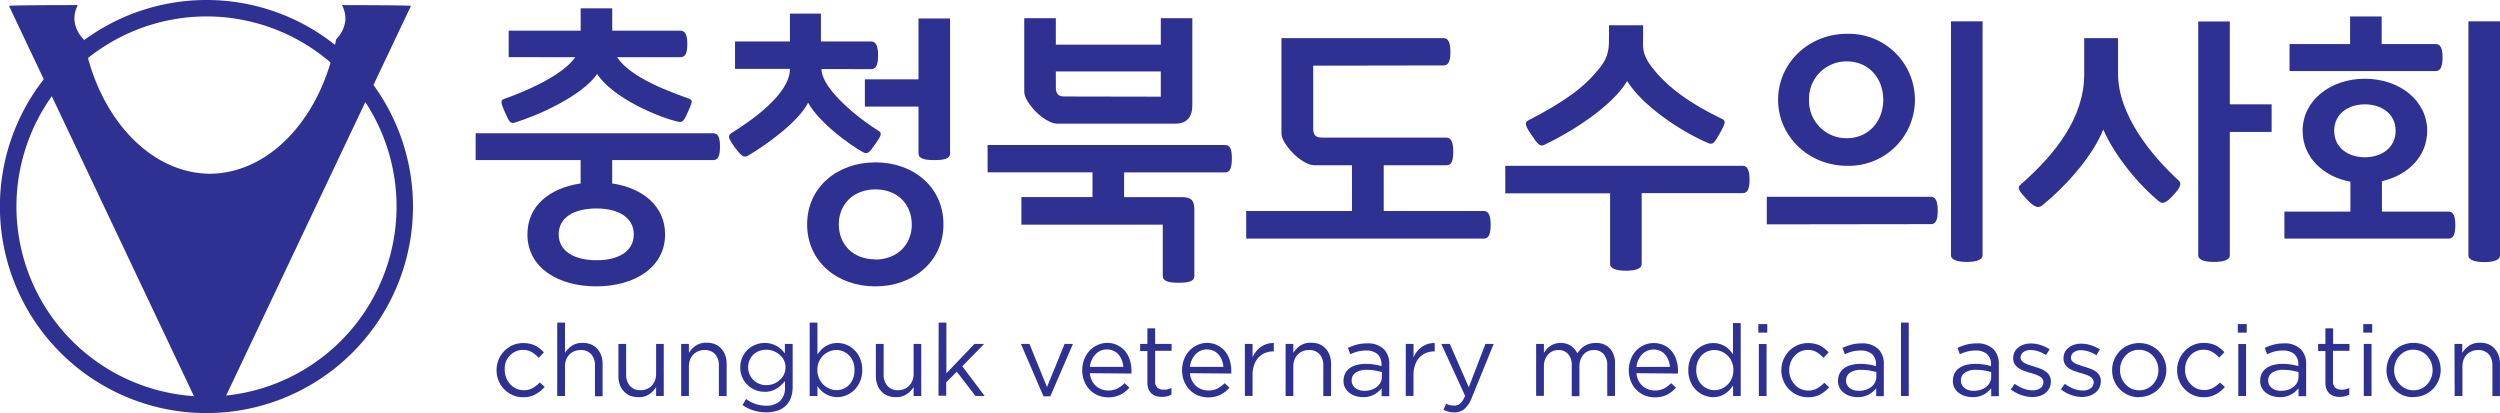
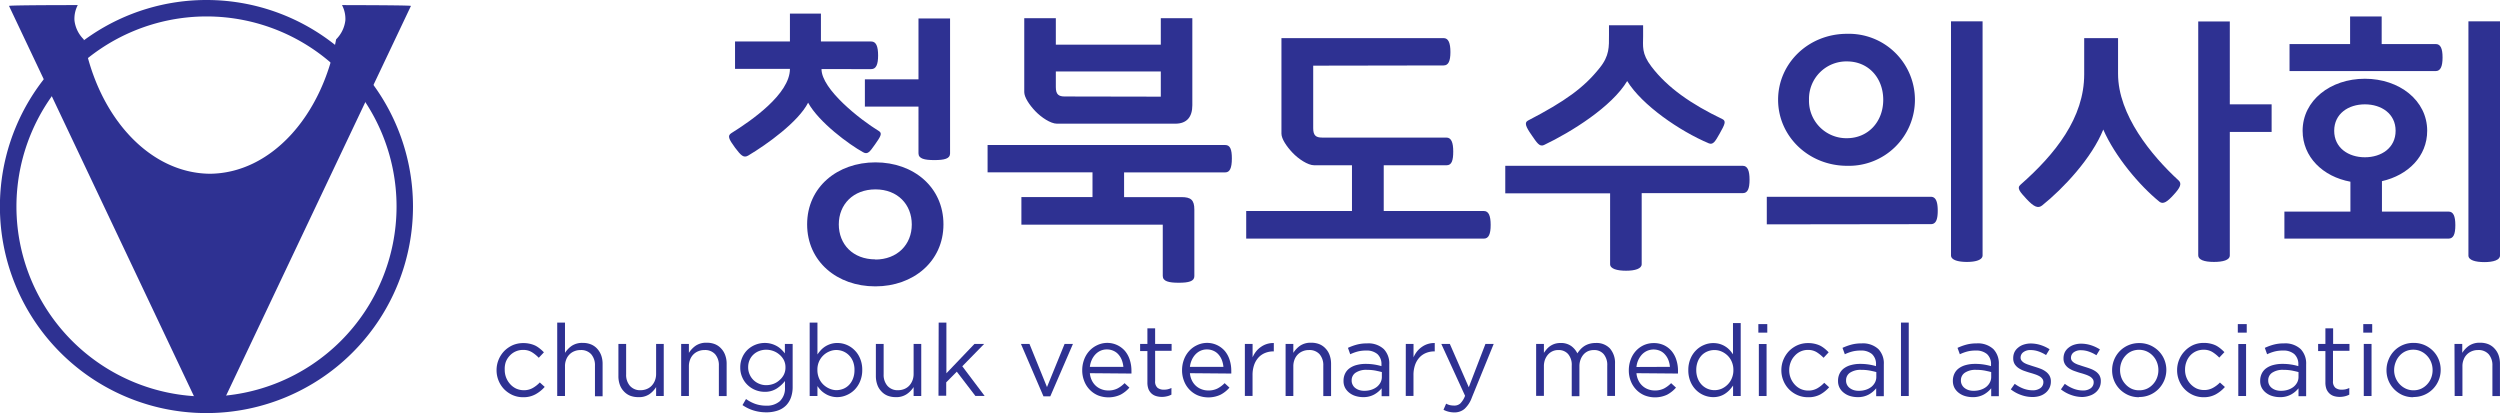
<svg xmlns="http://www.w3.org/2000/svg" id="레이어_1" data-name="레이어 1" viewBox="0 0 559.7 92.47">
  <defs>
    <style>.cls-1{fill:#2e3192;}</style>
  </defs>
  <path class="cls-1" d="M117.14,88.93a5.89,5.89,0,0,1-2.38-.48,6.27,6.27,0,0,1-1.89-1.31,6,6,0,0,1-1.25-1.93,6.07,6.07,0,0,1-.45-2.32v0a6.1,6.1,0,0,1,.45-2.34,6.16,6.16,0,0,1,1.25-1.94,6.3,6.3,0,0,1,1.89-1.32,5.89,5.89,0,0,1,2.38-.48,6.36,6.36,0,0,1,1.51.16,5.84,5.84,0,0,1,1.24.43,6.08,6.08,0,0,1,1,.67,8.53,8.53,0,0,1,.88.81l-1.15,1.22a7.79,7.79,0,0,0-1.52-1.24,3.64,3.64,0,0,0-2-.52,4,4,0,0,0-3,1.31,4.25,4.25,0,0,0-.88,1.43A4.83,4.83,0,0,0,113,82.8v0a4.7,4.7,0,0,0,1.23,3.21,4.23,4.23,0,0,0,1.35,1,4.17,4.17,0,0,0,1.7.35,3.92,3.92,0,0,0,2-.5,6.66,6.66,0,0,0,1.57-1.24l1.1,1a7.7,7.7,0,0,1-2,1.62A5.52,5.52,0,0,1,117.14,88.93Z" />
  <path class="cls-1" d="M124.75,72.22h1.74V79A5.57,5.57,0,0,1,128,77.43a4.2,4.2,0,0,1,2.45-.66,4.81,4.81,0,0,1,1.88.34,3.82,3.82,0,0,1,1.4,1,4.48,4.48,0,0,1,.88,1.48,5.68,5.68,0,0,1,.3,1.89v7.23H133.2V81.87a3.71,3.71,0,0,0-.84-2.56,3,3,0,0,0-2.38-.94,3.55,3.55,0,0,0-1.39.26,3.14,3.14,0,0,0-1.11.74,3.23,3.23,0,0,0-.73,1.16,3.9,3.9,0,0,0-.26,1.48v6.65h-1.74Z" />
  <path class="cls-1" d="M142.9,88.91a5,5,0,0,1-1.88-.34,3.89,3.89,0,0,1-1.39-1,4,4,0,0,1-.88-1.47,5.69,5.69,0,0,1-.3-1.9V77h1.73V83.8a3.74,3.74,0,0,0,.83,2.56,3,3,0,0,0,2.39,1,3.68,3.68,0,0,0,1.38-.26,3.14,3.14,0,0,0,1.11-.74,3.52,3.52,0,0,0,.73-1.16,3.94,3.94,0,0,0,.27-1.48V77h1.71V88.66h-1.71v-2a5.45,5.45,0,0,1-1.53,1.61A4.14,4.14,0,0,1,142.9,88.91Z" />
  <path class="cls-1" d="M152.5,77h1.73v2a5.57,5.57,0,0,1,1.53-1.61,4.21,4.21,0,0,1,2.46-.66,4.85,4.85,0,0,1,1.88.34,3.78,3.78,0,0,1,1.39,1,4.16,4.16,0,0,1,.88,1.48,5.43,5.43,0,0,1,.31,1.89v7.23h-1.74V81.87a3.75,3.75,0,0,0-.83-2.56,3,3,0,0,0-2.39-.94,3.5,3.5,0,0,0-1.38.26,3.27,3.27,0,0,0-1.12.74,3.37,3.37,0,0,0-.73,1.16,4.1,4.1,0,0,0-.26,1.48v6.65H152.5Z" />
  <path class="cls-1" d="M171.53,92.31a9.58,9.58,0,0,1-2.8-.41,9,9,0,0,1-2.5-1.21l.79-1.36a8.28,8.28,0,0,0,2.12,1.11,7.3,7.3,0,0,0,2.36.38,4.42,4.42,0,0,0,3.09-1,4,4,0,0,0,1.15-3.09V85.3A7.4,7.4,0,0,1,173.87,87a4.86,4.86,0,0,1-2.7.72,5.64,5.64,0,0,1-2-.38,5.4,5.4,0,0,1-1.75-1.1,5.18,5.18,0,0,1-1.22-1.71,5.31,5.31,0,0,1-.47-2.26v0a5.42,5.42,0,0,1,.47-2.29,5.26,5.26,0,0,1,1.22-1.73,5.6,5.6,0,0,1,1.76-1.09,5.71,5.71,0,0,1,2-.38,5.38,5.38,0,0,1,1.49.19,5.55,5.55,0,0,1,1.24.51,4.89,4.89,0,0,1,1,.74,7.57,7.57,0,0,1,.81.9V77h1.74v9.61a7,7,0,0,1-.38,2.38A4.9,4.9,0,0,1,176,90.75a4.73,4.73,0,0,1-1.91,1.17A7.66,7.66,0,0,1,171.53,92.31Zm0-6.08a4.76,4.76,0,0,0,1.6-.28,4.09,4.09,0,0,0,1.36-.82,3.94,3.94,0,0,0,1-1.25,3.51,3.51,0,0,0,.36-1.59v-.05a3.57,3.57,0,0,0-.36-1.62,4,4,0,0,0-1-1.24,4.4,4.4,0,0,0-1.36-.8,4.53,4.53,0,0,0-1.6-.28,4.27,4.27,0,0,0-1.56.28,3.89,3.89,0,0,0-1.28.79,3.62,3.62,0,0,0-.87,1.23,4,4,0,0,0-.32,1.62v0a3.83,3.83,0,0,0,.33,1.61A3.9,3.9,0,0,0,170,85.93,4,4,0,0,0,171.5,86.23Z" />
  <path class="cls-1" d="M187.51,88.91A5,5,0,0,1,186,88.7a4.66,4.66,0,0,1-1.22-.54,4.94,4.94,0,0,1-1-.78,7.45,7.45,0,0,1-.77-.95v2.23h-1.74V72.22h1.74v7.14a8.36,8.36,0,0,1,.79-1,5.08,5.08,0,0,1,1-.82A5.38,5.38,0,0,1,186,77a4.83,4.83,0,0,1,1.47-.21,5.41,5.41,0,0,1,3.83,1.59,5.5,5.5,0,0,1,1.26,1.89,6.37,6.37,0,0,1,.48,2.55v0a6.43,6.43,0,0,1-.48,2.54,5.81,5.81,0,0,1-1.25,1.91,5.57,5.57,0,0,1-1.77,1.19A5.32,5.32,0,0,1,187.51,88.91Zm-.31-1.56a4.32,4.32,0,0,0,1.59-.3,3.74,3.74,0,0,0,1.3-.88,4.17,4.17,0,0,0,.88-1.41,5.06,5.06,0,0,0,.33-1.89v0A5,5,0,0,0,191,81a4.18,4.18,0,0,0-.89-1.42,3.89,3.89,0,0,0-1.3-.9,4.06,4.06,0,0,0-1.58-.32,3.92,3.92,0,0,0-1.57.33A4.33,4.33,0,0,0,183.34,81,4.46,4.46,0,0,0,183,82.8v0a4.66,4.66,0,0,0,.35,1.85,4.2,4.2,0,0,0,.94,1.41,4.56,4.56,0,0,0,1.35.92A4.08,4.08,0,0,0,187.2,87.35Z" />
  <path class="cls-1" d="M200.55,88.91a5,5,0,0,1-1.88-.34,3.81,3.81,0,0,1-1.39-1,4,4,0,0,1-.88-1.47,5.69,5.69,0,0,1-.31-1.9V77h1.74V83.8a3.74,3.74,0,0,0,.83,2.56,3,3,0,0,0,2.39,1,3.68,3.68,0,0,0,1.38-.26,3.14,3.14,0,0,0,1.11-.74,3.7,3.7,0,0,0,.73-1.16,3.94,3.94,0,0,0,.27-1.48V77h1.71V88.66h-1.71v-2A5.45,5.45,0,0,1,203,88.24,4.14,4.14,0,0,1,200.55,88.91Z" />
  <path class="cls-1" d="M210.15,72.22h1.73V83.57L218.16,77h2.17l-4.89,5,5,6.64h-2.07l-4.16-5.43-2.37,2.39v3h-1.73Z" />
  <path class="cls-1" d="M228.57,77h1.91l3.92,9.66L238.34,77h1.87l-5.07,11.73h-1.53Z" />
  <path class="cls-1" d="M244,83.55a4.67,4.67,0,0,0,.45,1.64,4,4,0,0,0,.92,1.22,4,4,0,0,0,1.27.75,4.19,4.19,0,0,0,1.46.26,4.47,4.47,0,0,0,2.08-.45,6.24,6.24,0,0,0,1.59-1.19l1.08,1a6.76,6.76,0,0,1-2,1.59,6.42,6.42,0,0,1-5,.16,5.53,5.53,0,0,1-1.84-1.24,5.65,5.65,0,0,1-1.25-1.92,6.44,6.44,0,0,1-.47-2.48,6.74,6.74,0,0,1,.42-2.38,5.85,5.85,0,0,1,1.16-1.93,5.56,5.56,0,0,1,1.77-1.3,5.24,5.24,0,0,1,6.25,1.33,5.88,5.88,0,0,1,1.06,2,7.85,7.85,0,0,1,.36,2.41v.26a2.47,2.47,0,0,1,0,.35Zm7.5-1.42a5.67,5.67,0,0,0-.34-1.49,4,4,0,0,0-.73-1.24,3.18,3.18,0,0,0-1.13-.85,3.5,3.5,0,0,0-1.52-.32,3.43,3.43,0,0,0-1.39.29,3.61,3.61,0,0,0-1.15.82,4.46,4.46,0,0,0-.82,1.24,5,5,0,0,0-.42,1.55Z" />
  <path class="cls-1" d="M260.16,88.86a4.54,4.54,0,0,1-1.3-.18,2.67,2.67,0,0,1-1.05-.57,2.83,2.83,0,0,1-.69-1,4.23,4.23,0,0,1-.24-1.51v-7h-1.63V77h1.63V73.5h1.73V77h3.69v1.53h-3.69v6.78a1.83,1.83,0,0,0,.54,1.51,2.24,2.24,0,0,0,1.42.42,3.74,3.74,0,0,0,.84-.08,4.36,4.36,0,0,0,.85-.3v1.49a4,4,0,0,1-1,.37A5,5,0,0,1,260.16,88.86Z" />
  <path class="cls-1" d="M266.4,83.55a4.67,4.67,0,0,0,.45,1.64,4,4,0,0,0,.92,1.22,4,4,0,0,0,1.27.75,4.19,4.19,0,0,0,1.46.26,4.47,4.47,0,0,0,2.08-.45,6.24,6.24,0,0,0,1.59-1.19l1.08,1a6.76,6.76,0,0,1-2,1.59,6.42,6.42,0,0,1-5.05.16,5.53,5.53,0,0,1-1.84-1.24,5.65,5.65,0,0,1-1.25-1.92,6.44,6.44,0,0,1-.47-2.48,6.74,6.74,0,0,1,.42-2.38,5.85,5.85,0,0,1,1.16-1.93,5.45,5.45,0,0,1,1.77-1.3,5.24,5.24,0,0,1,6.25,1.33,5.88,5.88,0,0,1,1.06,2,7.85,7.85,0,0,1,.36,2.41v.26a2.47,2.47,0,0,1,0,.35Zm7.5-1.42a5.67,5.67,0,0,0-.34-1.49,4,4,0,0,0-.73-1.24,3.18,3.18,0,0,0-1.13-.85,3.5,3.5,0,0,0-1.52-.32,3.43,3.43,0,0,0-1.39.29,3.61,3.61,0,0,0-1.15.82,4.46,4.46,0,0,0-.82,1.24,5,5,0,0,0-.42,1.55Z" />
  <path class="cls-1" d="M278.7,77h1.73v3a5.92,5.92,0,0,1,.79-1.33,4.88,4.88,0,0,1,1.08-1,4.72,4.72,0,0,1,1.33-.66,4.88,4.88,0,0,1,1.55-.21v1.87h-.13a4.87,4.87,0,0,0-1.79.34,4.07,4.07,0,0,0-1.48,1,4.79,4.79,0,0,0-1,1.68,6.83,6.83,0,0,0-.36,2.31v4.64H278.7Z" />
  <path class="cls-1" d="M287.82,77h1.73v2a5.57,5.57,0,0,1,1.53-1.61,4.21,4.21,0,0,1,2.46-.66,4.85,4.85,0,0,1,1.88.34,3.87,3.87,0,0,1,1.39,1,4.16,4.16,0,0,1,.88,1.48,5.67,5.67,0,0,1,.31,1.89v7.23h-1.74V81.87a3.75,3.75,0,0,0-.83-2.56,3,3,0,0,0-2.39-.94,3.5,3.5,0,0,0-1.38.26,3.27,3.27,0,0,0-1.12.74,3.37,3.37,0,0,0-.73,1.16,4.1,4.1,0,0,0-.26,1.48v6.65h-1.73Z" />
  <path class="cls-1" d="M305.16,88.91a5.78,5.78,0,0,1-1.6-.23,4.17,4.17,0,0,1-1.4-.69,3.56,3.56,0,0,1-1-1.13,3.21,3.21,0,0,1-.37-1.58v0a3.63,3.63,0,0,1,.36-1.66,3.15,3.15,0,0,1,1-1.18,4.63,4.63,0,0,1,1.57-.72,7.5,7.5,0,0,1,2-.25,12.19,12.19,0,0,1,1.95.14,12.88,12.88,0,0,1,1.61.36v-.36a3,3,0,0,0-.91-2.34,3.7,3.7,0,0,0-2.54-.79,7.29,7.29,0,0,0-1.88.22,9.49,9.49,0,0,0-1.66.61l-.51-1.43a11.89,11.89,0,0,1,2-.73,8.62,8.62,0,0,1,2.27-.27,5.07,5.07,0,0,1,3.76,1.28,4.63,4.63,0,0,1,1.22,3.42v7.12h-1.71V86.93a5.67,5.67,0,0,1-1.64,1.38A5,5,0,0,1,305.16,88.91Zm.35-1.42a4.81,4.81,0,0,0,1.5-.23,4,4,0,0,0,1.22-.63,3.17,3.17,0,0,0,.84-1,2.67,2.67,0,0,0,.3-1.27V83.3c-.44-.12-.93-.23-1.48-.34A10.82,10.82,0,0,0,306,82.8a4.25,4.25,0,0,0-2.5.64,2,2,0,0,0-.89,1.69v.05a2,2,0,0,0,.24,1,2,2,0,0,0,.63.73,2.83,2.83,0,0,0,.94.45A3.68,3.68,0,0,0,305.51,87.49Z" />
  <path class="cls-1" d="M314.73,77h1.73v3a5.92,5.92,0,0,1,.79-1.33,5.36,5.36,0,0,1,1.08-1,4.72,4.72,0,0,1,1.33-.66,4.88,4.88,0,0,1,1.55-.21v1.87h-.13a4.87,4.87,0,0,0-1.79.34,4.07,4.07,0,0,0-1.48,1,4.79,4.79,0,0,0-1,1.68,6.83,6.83,0,0,0-.36,2.31v4.64h-1.73Z" />
  <path class="cls-1" d="M325.65,92.33a5.3,5.3,0,0,1-1.31-.15,5.08,5.08,0,0,1-1.17-.44l.59-1.37a3.66,3.66,0,0,0,.84.33,4.69,4.69,0,0,0,1,.1,2,2,0,0,0,1.33-.47A4.86,4.86,0,0,0,328,88.61L322.68,77h1.91l4.24,9.7,3.73-9.7h1.85l-4.89,12a6.38,6.38,0,0,1-1.65,2.55A3.44,3.44,0,0,1,325.65,92.33Z" />
  <path class="cls-1" d="M343.91,77h1.74v2a8.47,8.47,0,0,1,.64-.84,4.19,4.19,0,0,1,.8-.71,4.09,4.09,0,0,1,1-.48,4.32,4.32,0,0,1,1.31-.18,3.94,3.94,0,0,1,2.34.66,4.47,4.47,0,0,1,1.4,1.66,6.78,6.78,0,0,1,.7-.9,4.54,4.54,0,0,1,.89-.75,4.37,4.37,0,0,1,1.12-.49,4.91,4.91,0,0,1,1.38-.18A4.11,4.11,0,0,1,360.42,78a4.9,4.9,0,0,1,1.15,3.43v7.21h-1.74V81.87a3.75,3.75,0,0,0-.8-2.59,2.77,2.77,0,0,0-2.21-.91,3.41,3.41,0,0,0-1.24.23,3,3,0,0,0-1,.7,3.6,3.6,0,0,0-.7,1.14A4.21,4.21,0,0,0,353.6,82v6.7h-1.72V81.83a3.7,3.7,0,0,0-.8-2.55,2.75,2.75,0,0,0-2.19-.91,3,3,0,0,0-2.31,1,3.84,3.84,0,0,0-.69,1.16,4.28,4.28,0,0,0-.24,1.47v6.63h-1.74Z" />
  <path class="cls-1" d="M366.37,83.55a4.47,4.47,0,0,0,.45,1.64,3.89,3.89,0,0,0,.92,1.22,3.83,3.83,0,0,0,1.26.75,4.19,4.19,0,0,0,1.46.26,4.51,4.51,0,0,0,2.09-.45,6.37,6.37,0,0,0,1.58-1.19l1.09,1a6.92,6.92,0,0,1-2,1.59,6.4,6.4,0,0,1-5,.16,5.57,5.57,0,0,1-1.85-1.24,5.8,5.8,0,0,1-1.25-1.92,6.44,6.44,0,0,1-.46-2.48,6.74,6.74,0,0,1,.42-2.38,5.83,5.83,0,0,1,1.15-1.93,5.56,5.56,0,0,1,1.77-1.3,5.38,5.38,0,0,1,2.24-.47,5.29,5.29,0,0,1,2.3.48,5.1,5.1,0,0,1,1.71,1.32,5.71,5.71,0,0,1,1.06,2,7.85,7.85,0,0,1,.36,2.41v.26c0,.1,0,.21,0,.35Zm7.49-1.42a5.29,5.29,0,0,0-.33-1.49,4,4,0,0,0-.74-1.24,3.15,3.15,0,0,0-1.12-.85,3.65,3.65,0,0,0-2.92,0,3.72,3.72,0,0,0-1.15.82,4.76,4.76,0,0,0-1.23,2.79Z" />
  <path class="cls-1" d="M383.55,88.91a5.48,5.48,0,0,1-3.83-1.59,5.69,5.69,0,0,1-1.26-1.89,6.46,6.46,0,0,1-.48-2.56v0a6.44,6.44,0,0,1,.48-2.55,5.64,5.64,0,0,1,1.26-1.9,5.4,5.4,0,0,1,1.78-1.19,5.19,5.19,0,0,1,2.05-.42A5.3,5.3,0,0,1,385,77a5,5,0,0,1,2.2,1.33,7.71,7.71,0,0,1,.78,1v-7h1.73V88.66H388V86.32a10.5,10.5,0,0,1-.8,1,6,6,0,0,1-1,.83,4.47,4.47,0,0,1-1.21.56A4.83,4.83,0,0,1,383.55,88.91Zm.31-1.56a4.08,4.08,0,0,0,1.57-.32,4.41,4.41,0,0,0,1.35-.93,4.24,4.24,0,0,0,.94-1.42,4.49,4.49,0,0,0,.35-1.83v0a4.52,4.52,0,0,0-.35-1.83,4.2,4.2,0,0,0-.94-1.41,4.52,4.52,0,0,0-1.35-.91,3.92,3.92,0,0,0-1.57-.33,4.07,4.07,0,0,0-1.6.31,3.77,3.77,0,0,0-1.29.87,4.38,4.38,0,0,0-.88,1.41,5.13,5.13,0,0,0-.33,1.89v0a5.06,5.06,0,0,0,.33,1.87,4.28,4.28,0,0,0,.89,1.42,3.95,3.95,0,0,0,2.88,1.21Z" />
  <path class="cls-1" d="M393.66,72.56h2v1.91h-2Zm.11,4.46h1.73V88.66h-1.73Z" />
  <path class="cls-1" d="M404.78,88.93a5.8,5.8,0,0,1-2.37-.48,5.91,5.91,0,0,1-3.15-3.24,6.07,6.07,0,0,1-.45-2.32v0a6.1,6.1,0,0,1,.45-2.34,6.34,6.34,0,0,1,1.25-1.94,6.23,6.23,0,0,1,1.9-1.32,5.8,5.8,0,0,1,2.37-.48,6.36,6.36,0,0,1,1.51.16,5.84,5.84,0,0,1,1.24.43,6.17,6.17,0,0,1,1,.67,9.58,9.58,0,0,1,.87.81l-1.14,1.22a8.43,8.43,0,0,0-1.52-1.24,3.68,3.68,0,0,0-2-.52,3.92,3.92,0,0,0-1.64.35,4,4,0,0,0-1.33,1,4.25,4.25,0,0,0-.88,1.43,4.83,4.83,0,0,0-.32,1.76v0a4.7,4.7,0,0,0,1.23,3.21,4.23,4.23,0,0,0,1.35,1,4.17,4.17,0,0,0,1.7.35,4,4,0,0,0,2-.5,6.81,6.81,0,0,0,1.56-1.24l1.1,1a7.7,7.7,0,0,1-2,1.62A5.52,5.52,0,0,1,404.78,88.93Z" />
  <path class="cls-1" d="M415.86,88.91a5.84,5.84,0,0,1-1.6-.23,4.12,4.12,0,0,1-1.39-.69,3.44,3.44,0,0,1-1-1.13,3.21,3.21,0,0,1-.37-1.58v0a3.63,3.63,0,0,1,.36-1.66,3.22,3.22,0,0,1,1-1.18,4.68,4.68,0,0,1,1.58-.72,7.48,7.48,0,0,1,2-.25,12.16,12.16,0,0,1,3.56.5v-.36a3,3,0,0,0-.9-2.34,3.72,3.72,0,0,0-2.54-.79,7.29,7.29,0,0,0-1.88.22,9.2,9.2,0,0,0-1.66.61l-.52-1.43a12.6,12.6,0,0,1,2-.73,8.7,8.7,0,0,1,2.28-.27,5.09,5.09,0,0,1,3.76,1.28,4.62,4.62,0,0,1,1.21,3.42v7.12h-1.71V86.93a5.62,5.62,0,0,1-1.63,1.38A5,5,0,0,1,415.86,88.91Zm.35-1.42a4.92,4.92,0,0,0,1.51-.23,4,4,0,0,0,1.22-.63,3.14,3.14,0,0,0,.83-1,2.67,2.67,0,0,0,.3-1.27V83.3c-.43-.12-.92-.23-1.48-.34a10.74,10.74,0,0,0-1.91-.16,4.28,4.28,0,0,0-2.5.64,2,2,0,0,0-.88,1.69v.05a2,2,0,0,0,.23,1,2.05,2.05,0,0,0,.64.73,2.87,2.87,0,0,0,.93.45A3.68,3.68,0,0,0,416.21,87.49Z" />
  <path class="cls-1" d="M425.59,72.22h1.74V88.66h-1.74Z" />
  <path class="cls-1" d="M441.58,88.91a5.84,5.84,0,0,1-1.6-.23,4.26,4.26,0,0,1-1.4-.69,3.56,3.56,0,0,1-1-1.13,3.32,3.32,0,0,1-.37-1.58v0a3.63,3.63,0,0,1,.36-1.66,3.15,3.15,0,0,1,1-1.18,4.72,4.72,0,0,1,1.57-.72,7.5,7.5,0,0,1,2-.25,12.19,12.19,0,0,1,2,.14,12.5,12.5,0,0,1,1.61.36v-.36a3,3,0,0,0-.9-2.34,3.73,3.73,0,0,0-2.55-.79,7.29,7.29,0,0,0-1.88.22,9.39,9.39,0,0,0-1.65.61l-.52-1.43a12.23,12.23,0,0,1,2-.73,8.67,8.67,0,0,1,2.27-.27,5.07,5.07,0,0,1,3.76,1.28,4.63,4.63,0,0,1,1.22,3.42v7.12h-1.71V86.93a5.75,5.75,0,0,1-1.63,1.38A5,5,0,0,1,441.58,88.91Zm.35-1.42a4.81,4.81,0,0,0,1.5-.23,4,4,0,0,0,1.23-.63,3.14,3.14,0,0,0,.83-1,2.67,2.67,0,0,0,.3-1.27V83.3c-.43-.12-.93-.23-1.48-.34a10.74,10.74,0,0,0-1.91-.16,4.25,4.25,0,0,0-2.5.64,2,2,0,0,0-.89,1.69v.05a2,2,0,0,0,.24,1,2.05,2.05,0,0,0,.64.73,2.87,2.87,0,0,0,.93.45A3.68,3.68,0,0,0,441.93,87.49Z" />
  <path class="cls-1" d="M455,88.88a7.38,7.38,0,0,1-2.54-.46,7.85,7.85,0,0,1-2.28-1.25l.88-1.24A7.92,7.92,0,0,0,453,87a6,6,0,0,0,2.06.38,2.87,2.87,0,0,0,1.74-.49,1.6,1.6,0,0,0,.67-1.36v0a1.17,1.17,0,0,0-.24-.74,2.08,2.08,0,0,0-.64-.56,5.77,5.77,0,0,0-.93-.41c-.36-.12-.72-.24-1.09-.34s-.91-.28-1.37-.44a5.62,5.62,0,0,1-1.23-.6,3.12,3.12,0,0,1-.91-.9,2.46,2.46,0,0,1-.34-1.35v0a3.12,3.12,0,0,1,.29-1.37,3,3,0,0,1,.82-1,3.63,3.63,0,0,1,1.26-.68,5.09,5.09,0,0,1,1.59-.24,7.25,7.25,0,0,1,2.18.35,8.44,8.44,0,0,1,2,.94l-.79,1.3a8.06,8.06,0,0,0-1.7-.82,5.46,5.46,0,0,0-1.75-.3,2.56,2.56,0,0,0-1.64.48,1.48,1.48,0,0,0-.61,1.21v0a1.06,1.06,0,0,0,.25.71,2.23,2.23,0,0,0,.66.53,5.33,5.33,0,0,0,1,.4c.36.13.74.25,1.13.37s.89.28,1.34.45a4.89,4.89,0,0,1,1.2.63,3,3,0,0,1,.87.92,2.5,2.5,0,0,1,.33,1.33v0a3.19,3.19,0,0,1-.33,1.48,3.33,3.33,0,0,1-.88,1.09,3.9,3.9,0,0,1-1.31.69A5.31,5.31,0,0,1,455,88.88Z" />
  <path class="cls-1" d="M466.22,88.88a7.43,7.43,0,0,1-2.55-.46,7.79,7.79,0,0,1-2.27-1.25l.87-1.24a8,8,0,0,0,2,1.11,5.91,5.91,0,0,0,2.06.38,2.86,2.86,0,0,0,1.73-.49,1.6,1.6,0,0,0,.67-1.36v0a1.17,1.17,0,0,0-.23-.74,2.21,2.21,0,0,0-.64-.56,5.89,5.89,0,0,0-.94-.41c-.35-.12-.71-.24-1.09-.34s-.9-.28-1.36-.44a5.7,5.7,0,0,1-1.24-.6,3,3,0,0,1-.9-.9,2.46,2.46,0,0,1-.35-1.35v0a3.27,3.27,0,0,1,.29-1.37,3.12,3.12,0,0,1,.82-1,3.82,3.82,0,0,1,1.26-.68,5.09,5.09,0,0,1,1.59-.24,7.36,7.36,0,0,1,2.19.35,8.55,8.55,0,0,1,2,.94l-.79,1.3a7.83,7.83,0,0,0-1.7-.82,5.4,5.4,0,0,0-1.74-.3,2.61,2.61,0,0,0-1.65.48,1.5,1.5,0,0,0-.6,1.21v0a1.11,1.11,0,0,0,.24.71,2.28,2.28,0,0,0,.67.53,5,5,0,0,0,1,.4c.36.13.73.25,1.12.37s.9.28,1.34.45a5.15,5.15,0,0,1,1.21.63A3,3,0,0,1,470,84a2.5,2.5,0,0,1,.33,1.33v0a3.19,3.19,0,0,1-.33,1.48,3.33,3.33,0,0,1-.88,1.09,3.85,3.85,0,0,1-1.3.69A5.4,5.4,0,0,1,466.22,88.88Z" />
  <path class="cls-1" d="M478.89,88.93a6,6,0,0,1-2.41-.48,6.24,6.24,0,0,1-1.91-1.31,6,6,0,0,1-1.26-1.91,6.1,6.1,0,0,1-.45-2.34v0a6.1,6.1,0,0,1,.45-2.34,6,6,0,0,1,1.26-1.94,6,6,0,0,1,4.37-1.8,6,6,0,0,1,2.42.48,6.22,6.22,0,0,1,1.93,1.31,5.88,5.88,0,0,1,1.26,1.91A6.08,6.08,0,0,1,485,82.8v0a6.14,6.14,0,0,1-.46,2.34,6.24,6.24,0,0,1-1.28,1.94,6,6,0,0,1-4.37,1.8Zm.05-1.55a4.09,4.09,0,0,0,1.73-.36,4.17,4.17,0,0,0,1.35-1,4.41,4.41,0,0,0,.88-1.42,4.76,4.76,0,0,0,.32-1.74v0a4.72,4.72,0,0,0-.33-1.77,4.41,4.41,0,0,0-2.28-2.42,4.31,4.31,0,0,0-3.45,0,4,4,0,0,0-1.34,1,4.39,4.39,0,0,0-.87,1.43,4.83,4.83,0,0,0-.31,1.74v0a4.92,4.92,0,0,0,.32,1.77,4.53,4.53,0,0,0,.91,1.43,4.32,4.32,0,0,0,1.36,1A4,4,0,0,0,478.94,87.38Z" />
  <path class="cls-1" d="M493.37,88.93a5.84,5.84,0,0,1-2.37-.48,6,6,0,0,1-1.89-1.31,5.84,5.84,0,0,1-1.25-1.93,6.07,6.07,0,0,1-.45-2.32v0a6.1,6.1,0,0,1,.45-2.34,6,6,0,0,1,1.25-1.94A6.06,6.06,0,0,1,491,77.25a5.84,5.84,0,0,1,2.37-.48,6.36,6.36,0,0,1,1.51.16,5.66,5.66,0,0,1,1.24.43,6.17,6.17,0,0,1,1,.67,9.71,9.71,0,0,1,.88.81l-1.15,1.22a8.09,8.09,0,0,0-1.52-1.24,3.68,3.68,0,0,0-2-.52,4,4,0,0,0-3,1.31A4.25,4.25,0,0,0,489.5,81a4.83,4.83,0,0,0-.31,1.76v0a4.63,4.63,0,0,0,1.22,3.21,4.47,4.47,0,0,0,1.35,1,4.17,4.17,0,0,0,1.7.35,4,4,0,0,0,2-.5A6.41,6.41,0,0,0,497,85.64l1.11,1a7.74,7.74,0,0,1-2,1.62A5.52,5.52,0,0,1,493.37,88.93Z" />
  <path class="cls-1" d="M501,72.56h2v1.91h-2Zm.11,4.46h1.74V88.66h-1.74Z" />
  <path class="cls-1" d="M510.38,88.91a5.78,5.78,0,0,1-1.6-.23,4.17,4.17,0,0,1-1.4-.69,3.56,3.56,0,0,1-1-1.13,3.21,3.21,0,0,1-.37-1.58v0a3.63,3.63,0,0,1,.36-1.66,3.15,3.15,0,0,1,1-1.18,4.63,4.63,0,0,1,1.57-.72,7.5,7.5,0,0,1,2-.25,12.19,12.19,0,0,1,2,.14,12.88,12.88,0,0,1,1.61.36v-.36a3,3,0,0,0-.91-2.34,3.7,3.7,0,0,0-2.54-.79,7.29,7.29,0,0,0-1.88.22,9.49,9.49,0,0,0-1.66.61l-.51-1.43a11.89,11.89,0,0,1,2-.73,8.62,8.62,0,0,1,2.27-.27,5.07,5.07,0,0,1,3.76,1.28,4.63,4.63,0,0,1,1.22,3.42v7.12h-1.71V86.93a5.67,5.67,0,0,1-1.64,1.38A5,5,0,0,1,510.38,88.91Zm.35-1.42a4.81,4.81,0,0,0,1.5-.23,4,4,0,0,0,1.22-.63,3.17,3.17,0,0,0,.84-1,2.67,2.67,0,0,0,.3-1.27V83.3c-.44-.12-.93-.23-1.48-.34a10.82,10.82,0,0,0-1.91-.16,4.25,4.25,0,0,0-2.5.64,2,2,0,0,0-.89,1.69v.05a2.07,2.07,0,0,0,.23,1,2.15,2.15,0,0,0,.64.73,2.83,2.83,0,0,0,.94.45A3.68,3.68,0,0,0,510.73,87.49Z" />
  <path class="cls-1" d="M523.84,88.86a4.54,4.54,0,0,1-1.3-.18,2.67,2.67,0,0,1-1-.57,2.83,2.83,0,0,1-.69-1,4.23,4.23,0,0,1-.24-1.51v-7h-1.63V77h1.63V73.5h1.73V77H526v1.53h-3.69v6.78a1.83,1.83,0,0,0,.54,1.51,2.24,2.24,0,0,0,1.42.42,3.74,3.74,0,0,0,.84-.08,4.14,4.14,0,0,0,.85-.3v1.49a4,4,0,0,1-1,.37A5,5,0,0,1,523.84,88.86Z" />
  <path class="cls-1" d="M529.09,72.56h2v1.91h-2ZM529.2,77h1.74V88.66H529.2Z" />
  <path class="cls-1" d="M540.28,88.93a6,6,0,0,1-2.41-.48A6.24,6.24,0,0,1,536,87.14a6,6,0,0,1-1.26-1.91,6.1,6.1,0,0,1-.45-2.34v0a6.1,6.1,0,0,1,.45-2.34A6,6,0,0,1,536,78.57a5.94,5.94,0,0,1,4.37-1.8,6.08,6.08,0,0,1,2.42.48,6.17,6.17,0,0,1,1.92,1.31,5.88,5.88,0,0,1,1.26,1.91,6.08,6.08,0,0,1,.45,2.33v0a6,6,0,0,1-.46,2.34,6,6,0,0,1-1.27,1.94,6,6,0,0,1-4.37,1.8Zm.05-1.55a4.09,4.09,0,0,0,1.73-.36,4.17,4.17,0,0,0,1.35-1,4.41,4.41,0,0,0,.88-1.42,4.76,4.76,0,0,0,.32-1.74v0a4.72,4.72,0,0,0-.33-1.77,4.47,4.47,0,0,0-.91-1.44,4.39,4.39,0,0,0-1.38-1,4,4,0,0,0-1.71-.36,4.09,4.09,0,0,0-1.73.36,4,4,0,0,0-1.34,1,4.39,4.39,0,0,0-.87,1.43A4.83,4.83,0,0,0,536,82.8v0a4.58,4.58,0,0,0,1.22,3.2,4.48,4.48,0,0,0,1.37,1A4,4,0,0,0,540.33,87.38Z" />
  <path class="cls-1" d="M549.51,77h1.74v2a5.57,5.57,0,0,1,1.53-1.61,4.21,4.21,0,0,1,2.46-.66,4.85,4.85,0,0,1,1.88.34,3.87,3.87,0,0,1,1.39,1,4.31,4.31,0,0,1,.88,1.48,5.68,5.68,0,0,1,.3,1.89v7.23H558V81.87a3.75,3.75,0,0,0-.83-2.56,3,3,0,0,0-2.39-.94,3.55,3.55,0,0,0-1.39.26,3.24,3.24,0,0,0-1.84,1.9,3.9,3.9,0,0,0-.26,1.48v6.65h-1.74Z" />
-   <path class="cls-1" d="M133.49,64.11c-8.41,0-15.41-4.07-15.41-11.65,0-6.49,5.09-10.38,11.91-11.39V35.84h-23.5v-6h53.23c1.09,0,1.47,1,1.47,3,0,2.23-.51,3-1.47,3H137.06v5.23c6.74,1,11.84,5,11.84,11.39C148.9,60,141.89,64.11,133.49,64.11ZM113.88,12.79V6.87H130v-5h7.07v5h15.28c1.08,0,1.53,1,1.53,3s-.45,2.93-1.53,2.93h-14.2c3.05,4.71,12.48,8,16.17,9.3.89.32.57.95-.32,3-.82,1.85-1.14,2.36-2.1,2.17-4.52-1-14.71-5.35-18.21-10.7-3.5,5-13.31,9.3-18.47,10.89-.95.32-1.27-.32-2.1-2.17-.89-2-1.21-2.8-.32-3.12,4.14-1.46,12.93-5,16-9.36Zm19.67,33.88c-5,0-8.47,2-8.47,5.79s3.51,5.8,8.47,5.8,8.34-2,8.34-5.8S138.39,46.67,133.55,46.67Z" />
  <path class="cls-1" d="M183.92,15.47c0,4.52,8.66,11.33,12.86,13.88.83.51.32,1.27-.89,3s-1.66,2.3-2.68,1.72c-3.12-1.72-9.87-6.68-12.29-11.08-2.16,4.27-9.23,9.36-13.43,11.85-1,.57-1.59,0-2.93-1.78-1.47-2-1.72-2.68-.83-3.25,4.39-2.74,13.12-8.73,13.12-14.39H164.56V9.29h12.29V3.05h6.94V9.29h11.27c1.08,0,1.53,1.08,1.53,3.12s-.45,3.06-1.53,3.06Zm12,48.64c-8.47,0-15.22-5.54-15.22-13.88S187.48,36.35,196,36.35s15.22,5.54,15.22,13.88S204.42,64.11,196,64.11Zm0-6c5,0,8.21-3.38,8.21-7.84S201,42.4,196,42.4s-8.21,3.38-8.21,7.83S190.92,58.07,196,58.07ZM212.7,34.38c0,1.15-1.28,1.46-3.51,1.46s-3.56-.31-3.56-1.52V23.87h-12V17.76h12V4.13h7.07Z" />
  <path class="cls-1" d="M221.1,38.58V32.47h53.23c1.08,0,1.46,1,1.46,3,0,2.23-.5,3.12-1.46,3.12H251.66v5.54h12.86c2.1,0,2.87.64,2.87,2.8v14.9c0,1.15-1.27,1.47-3.5,1.47s-3.57-.32-3.57-1.53V50.3H228.67V44.12h15.92V38.58ZM266.94,4.07V23.55c0,2.61-1.21,4.14-3.82,4.14H236.63c-1.4,0-3.5-1.4-4.84-2.8s-2.48-3.12-2.48-4.27V4.07h7.07V10h23.5V4.07Zm-7.06,17.57V16h-23.5v3.5c0,1.66.64,2.1,2,2.1Z" />
  <path class="cls-1" d="M294,14.7v14c0,1.66.64,2.1,2,2.1h27.82c1.09,0,1.53,1.09,1.53,3.12S325,37,323.86,37H309.79V47.24h22.42c1.08,0,1.52,1.08,1.52,3.12s-.44,3.06-1.52,3.06H279V47.24h23.68V37h-8.46c-1.41,0-3.51-1.4-4.84-2.8s-2.49-3.12-2.49-4.27V8.53h36.3c1.08,0,1.53,1.08,1.53,3.12s-.45,3-1.53,3Z" />
  <path class="cls-1" d="M367.54,59.15c0,1-1.46,1.46-3.5,1.46s-3.57-.44-3.57-1.46V43.29H337V37.12h53.17c1.08,0,1.52,1.08,1.52,3.12s-.44,3-1.52,3H367.54Zm-3.25-41c-3.43,5.73-12.48,11.4-18.65,14.33-1,.44-1.59-.57-2.74-2.23-1.34-1.91-1.66-2.8-.83-3.25,8.34-4.33,12.55-7.38,16.05-11.78,2.23-2.74,2.1-4.77,2.1-7.38V5.66h7.64V8.08c0,2.29-.38,3.89,1.85,6.81,3.63,4.78,9,8.47,15.91,11.78.9.45.51,1.21-.63,3.25-1,1.78-1.47,2.55-2.42,2.17C376.07,29.35,367.61,23.55,364.29,18.14Z" />
  <path class="cls-1" d="M395.55,50.23V44.06h36.74c1.09,0,1.53,1.08,1.53,3.12s-.44,3-1.53,3Zm18-42.66a14.78,14.78,0,1,1,0,29.55c-8.66,0-15.47-6.63-15.47-14.78S404.85,7.57,413.51,7.57Zm0,6.18A8.37,8.37,0,0,0,405,22.34a8.37,8.37,0,0,0,8.47,8.6c4.78,0,8.15-3.69,8.15-8.6S418.29,13.75,413.51,13.75Zm30.31,43.42c0,1-1.47,1.47-3.5,1.47s-3.57-.45-3.57-1.47V4.77h7.07Z" />
  <path class="cls-1" d="M470.88,29c-2.55,6.36-8.92,13.18-13.69,17-.9.7-1.79.38-3.51-1.47-1.46-1.59-2.22-2.42-1.33-3.18,7.83-6.88,14.26-15,14.26-24.71V8.53h7.58v8c0,9.16,7.45,18.27,13.56,23.87.76.71.38,1.6-1.15,3.25-1.33,1.47-2.29,2.17-3.12,1.53C479,41.57,473.49,35,470.88,29Zm21.26-24.2h7.07V23.36h9.36v6.18h-9.36V57.17c0,1.09-1.59,1.47-3.56,1.47-2.23,0-3.51-.51-3.51-1.47Z" />
  <path class="cls-1" d="M533.27,40.56v6.81h14.9c1.09,0,1.53,1,1.53,3.05s-.44,3-1.53,3H511.43V47.37h14.78V40.68c-6.18-1.14-10.7-5.54-10.7-11.4,0-6.81,6.24-11.65,13.94-11.65s13.95,4.84,13.95,11.65C543.4,35,539.13,39.22,533.27,40.56ZM512.58,15.91V9.86h13.56V3.69h7.07V9.86h12.1c1.08,0,1.53,1,1.53,3s-.45,3.05-1.53,3.05Zm16.87,19.3c3.7,0,6.88-2.1,6.88-5.93s-3.18-5.92-6.88-5.92-6.87,2.1-6.87,5.92S525.76,35.21,529.45,35.21Zm30.25,22c0,1-1.47,1.47-3.5,1.47s-3.57-.45-3.57-1.47V4.77h7.07Z" />
  <path class="cls-1" d="M46.23,3.68A42.55,42.55,0,1,1,3.68,46.23,42.6,42.6,0,0,1,46.23,3.68m0-3.68A46.24,46.24,0,1,0,92.46,46.23,46.23,46.23,0,0,0,46.23,0Z" />
  <path class="cls-1" d="M76.57,1.14a6.65,6.65,0,0,1,.75,3.42,7.15,7.15,0,0,1-2.07,4.25C72.1,26,60.66,38.78,47,38.9,33.33,38.78,21.88,26,18.74,8.81a7.09,7.09,0,0,1-2.07-4.25,6.61,6.61,0,0,1,.74-3.42c-9.24,0-15.5.07-15.39.19l41.7,88h6.54L92,1.33C92.08,1.21,85.81,1.16,76.57,1.14Z" />
</svg>